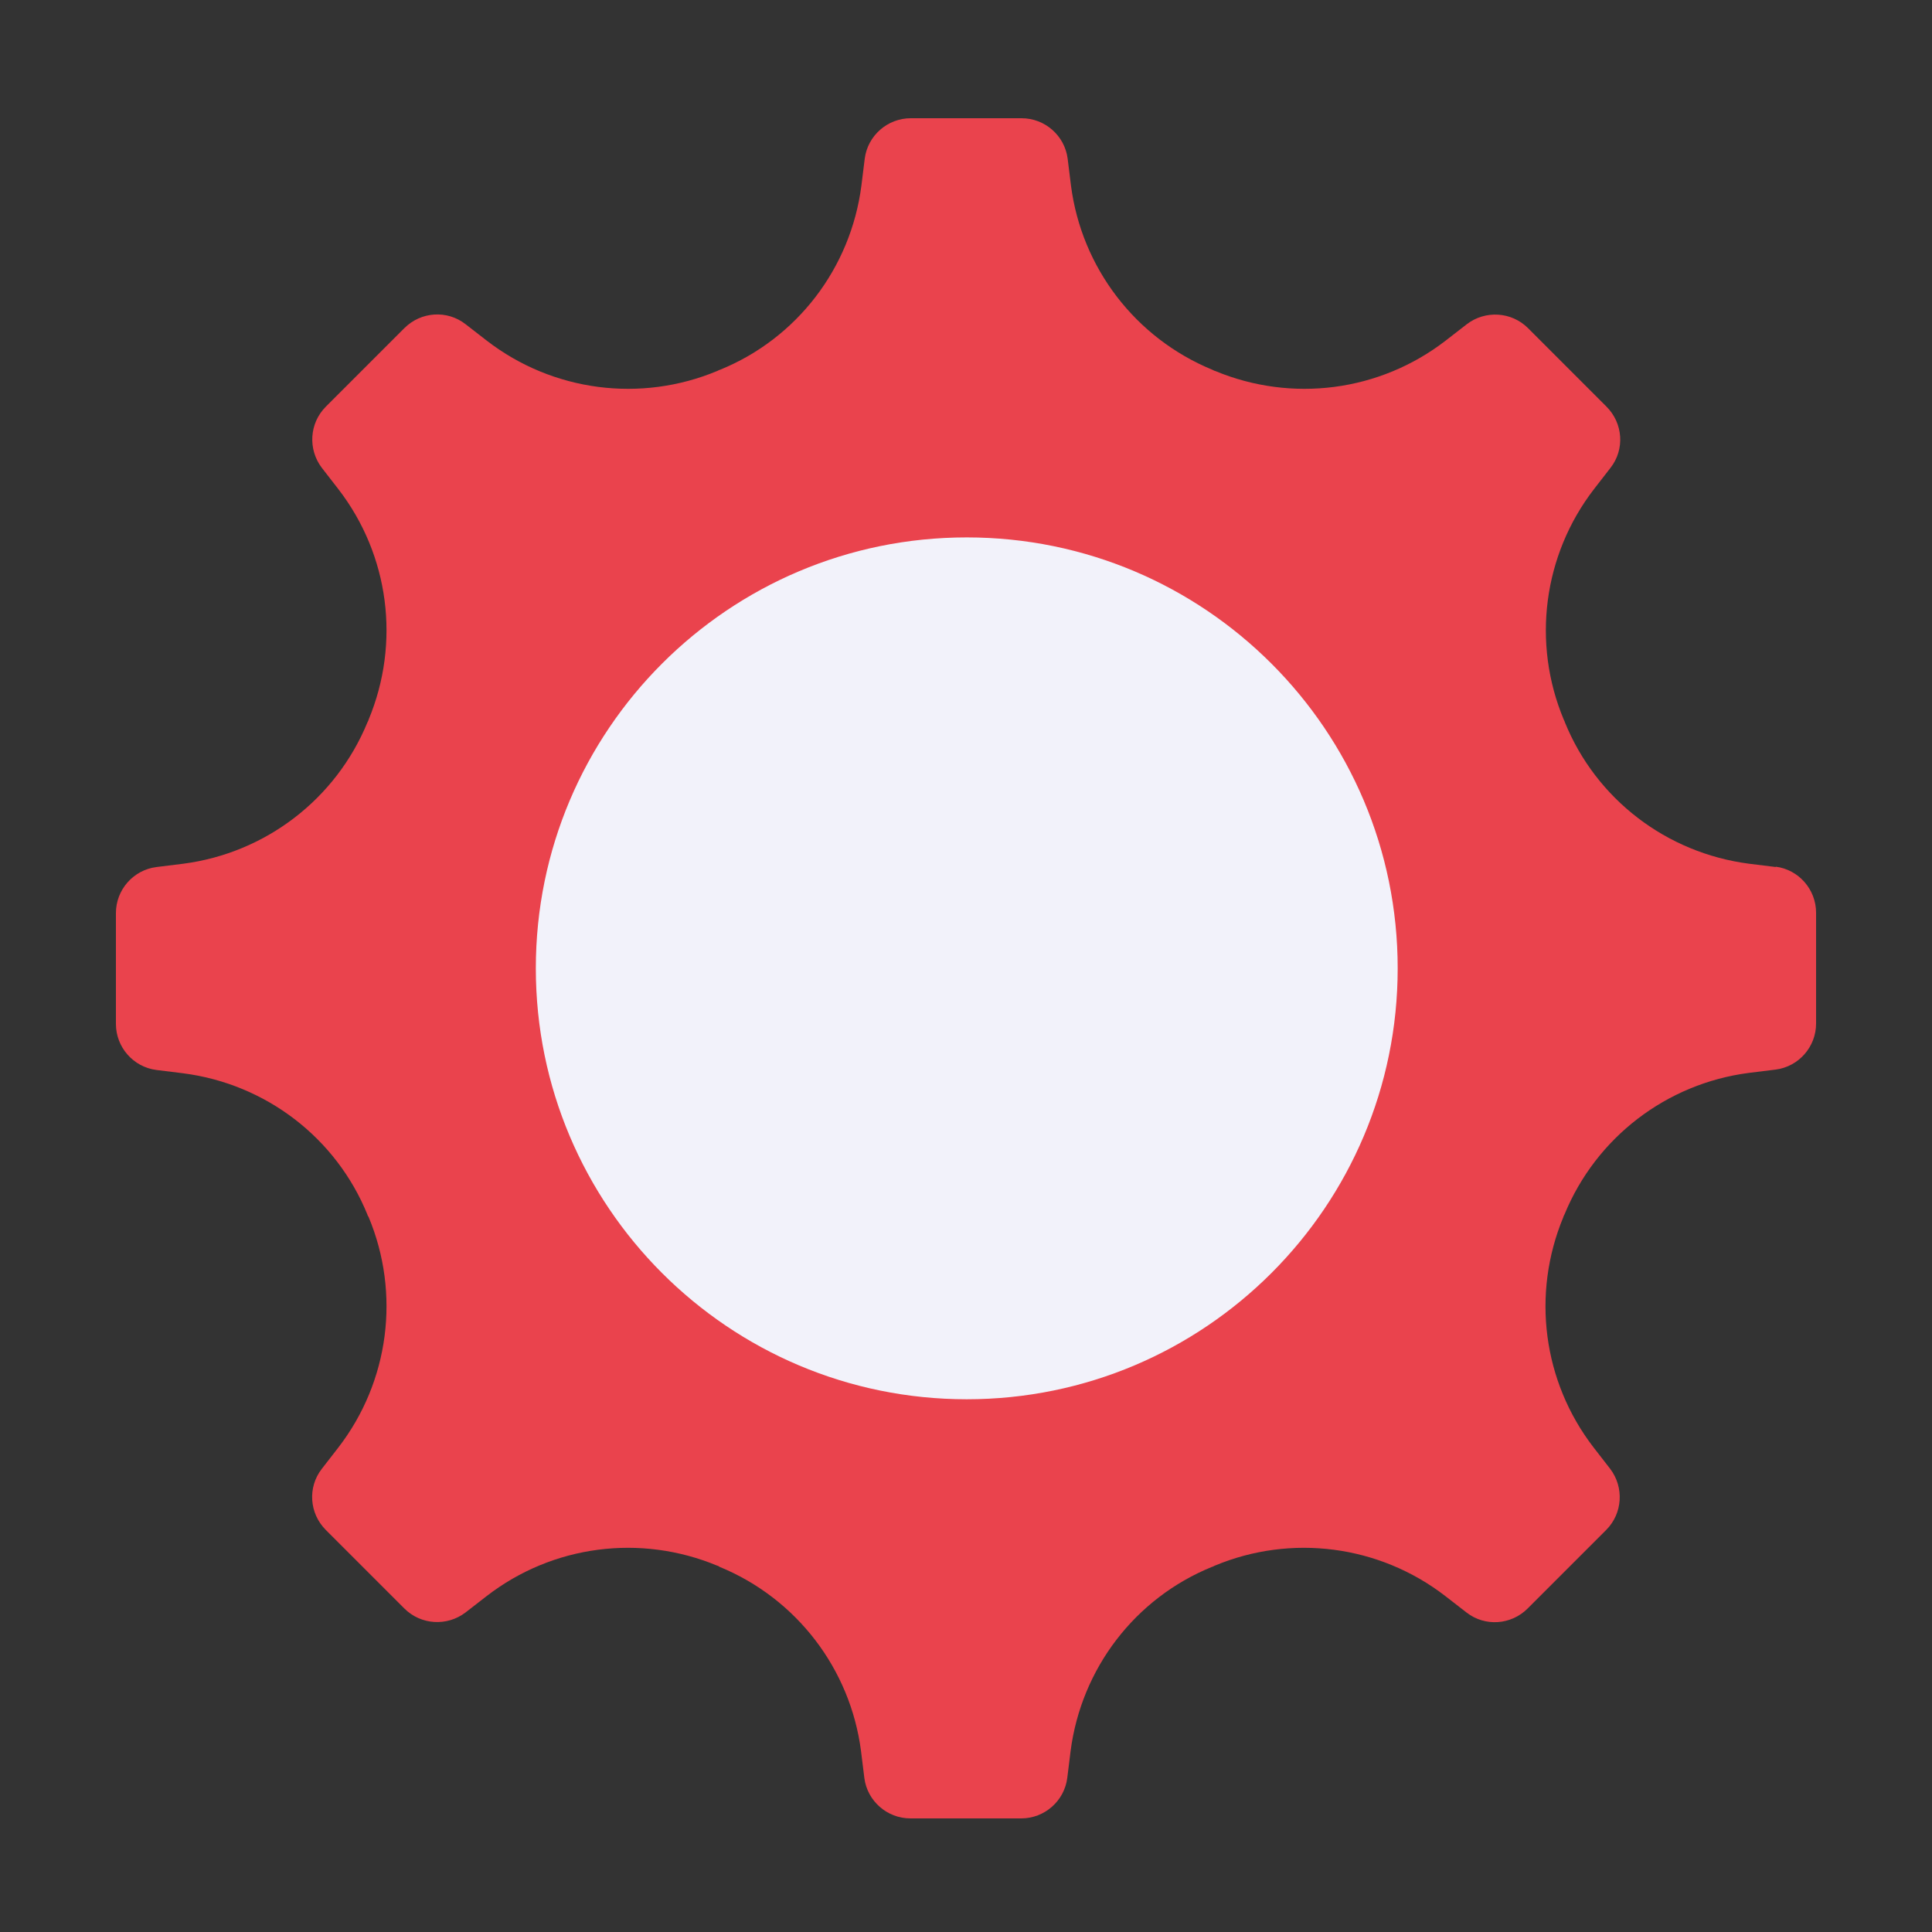
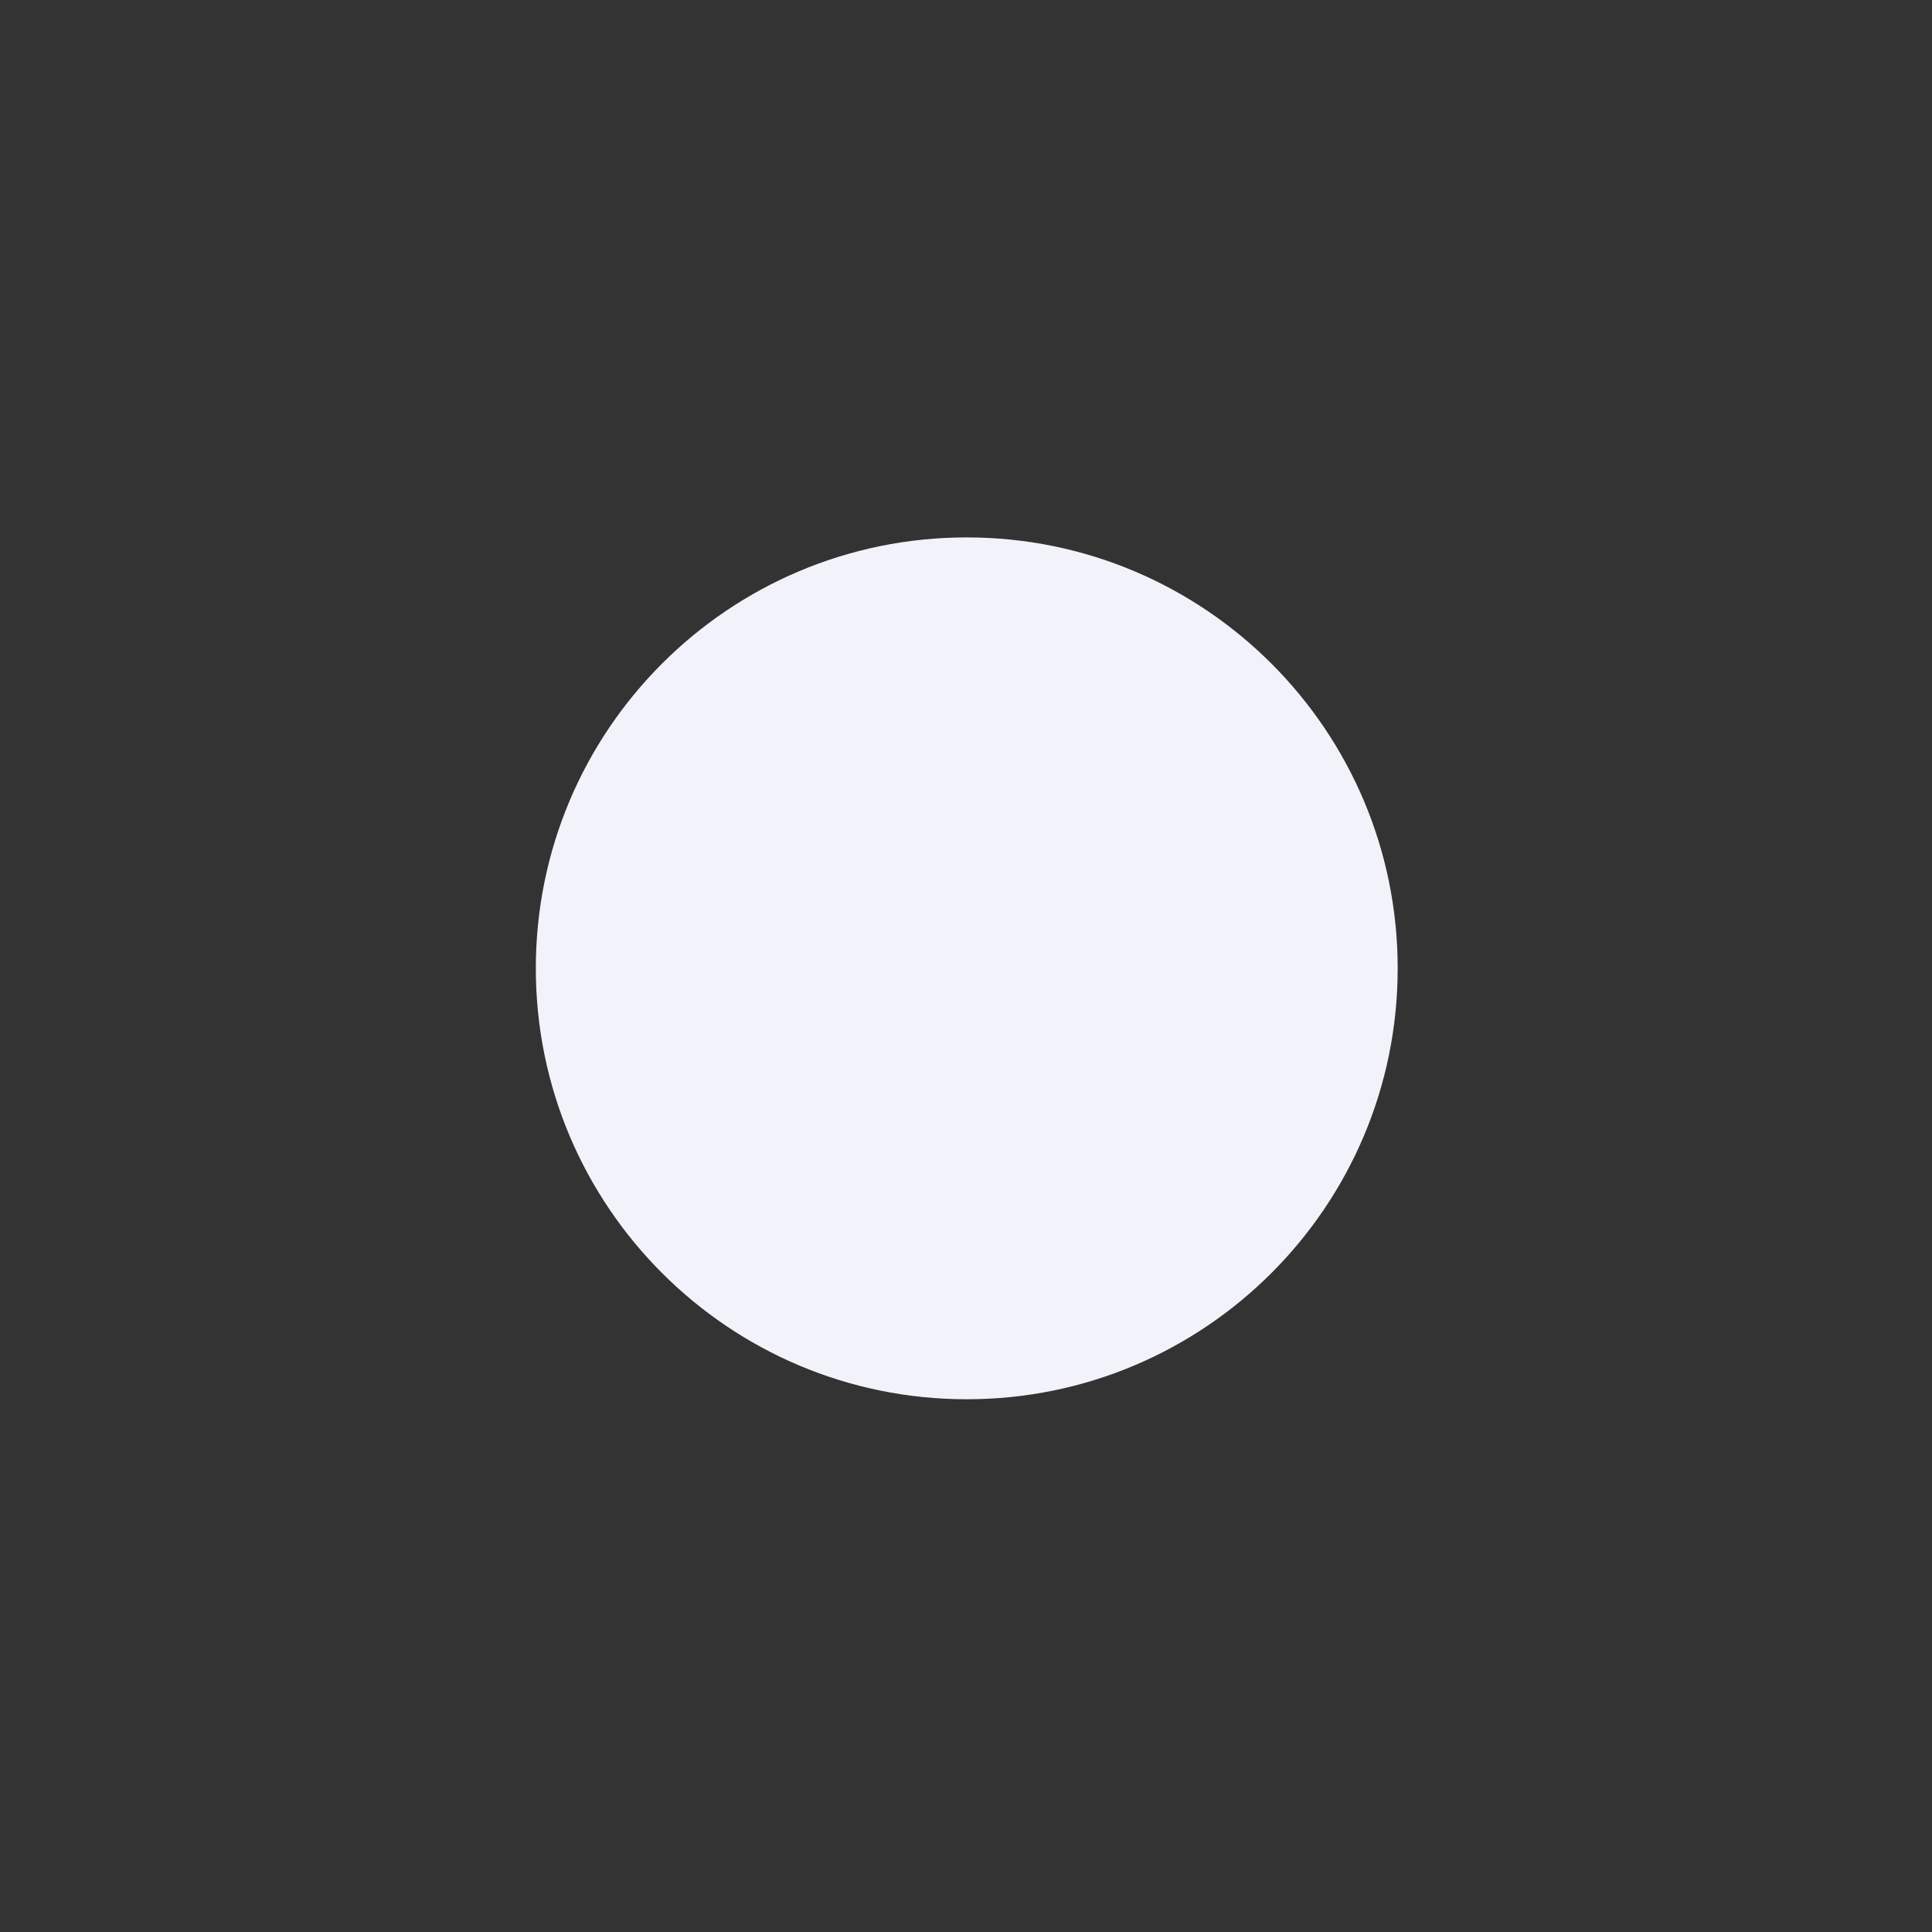
<svg xmlns="http://www.w3.org/2000/svg" width="50" height="50" viewBox="0 0 50 50" fill="none">
  <rect x="0" y="0" width="50" height="50" fill="#333333" stroke="none" />
-   <path d="M45.961 22.439L45.265 22.353C43.13 22.076 41.309 20.685 40.499 18.693C40.499 18.674 40.48 18.654 40.471 18.626C39.641 16.643 39.937 14.365 41.252 12.659L41.681 12.106C42.053 11.629 42.005 10.953 41.576 10.524L39.546 8.493C39.117 8.064 38.44 8.026 37.964 8.388L37.411 8.817C35.705 10.133 33.436 10.428 31.444 9.599C31.425 9.599 31.406 9.58 31.377 9.57C29.385 8.751 27.993 6.93 27.717 4.804L27.631 4.108C27.555 3.508 27.04 3.06 26.439 3.06H23.57C22.97 3.06 22.455 3.508 22.379 4.108L22.293 4.804C22.017 6.939 20.625 8.76 18.633 9.57C18.614 9.57 18.595 9.589 18.566 9.599C16.583 10.428 14.305 10.133 12.599 8.817L12.046 8.388C11.569 8.017 10.893 8.064 10.464 8.493L8.433 10.524C8.004 10.953 7.966 11.629 8.328 12.106L8.757 12.659C10.073 14.365 10.368 16.634 9.539 18.626C9.539 18.645 9.52 18.664 9.51 18.693C8.691 20.685 6.87 22.076 4.744 22.353L4.049 22.439C3.448 22.515 3 23.03 3 23.63V26.499C3 27.1 3.448 27.615 4.049 27.691L4.744 27.777C6.88 28.053 8.7 29.445 9.51 31.437C9.51 31.456 9.529 31.475 9.539 31.494C10.368 33.477 10.073 35.755 8.757 37.461L8.328 38.014C7.957 38.491 8.004 39.167 8.433 39.596L10.464 41.627C10.893 42.056 11.569 42.094 12.046 41.732L12.599 41.303C14.305 39.987 16.574 39.692 18.566 40.521C18.585 40.521 18.604 40.54 18.623 40.55C20.615 41.369 22.007 43.19 22.283 45.316L22.369 46.012C22.445 46.612 22.96 47.06 23.561 47.06H26.43C27.03 47.06 27.545 46.612 27.621 46.012L27.707 45.316C27.984 43.181 29.375 41.36 31.367 40.55C31.387 40.55 31.406 40.531 31.434 40.521C33.417 39.692 35.695 39.987 37.401 41.303L37.954 41.732C38.431 42.103 39.108 42.056 39.536 41.627L41.567 39.596C41.996 39.167 42.034 38.491 41.672 38.014L41.243 37.461C39.927 35.755 39.632 33.486 40.461 31.494C40.461 31.475 40.48 31.456 40.49 31.427C41.309 29.435 43.13 28.044 45.256 27.767L45.952 27.681C46.552 27.605 47 27.09 47 26.49V23.621C47 23.02 46.552 22.505 45.952 22.429L45.961 22.439Z" fill="#EA434D" />
  <path d="M25.019 36.213C31.178 36.213 36.172 31.219 36.172 25.06C36.172 18.901 31.178 13.908 25.019 13.908C18.86 13.908 13.867 18.901 13.867 25.06C13.867 31.219 18.86 36.213 25.019 36.213Z" fill="#F2F2FA" />
</svg>